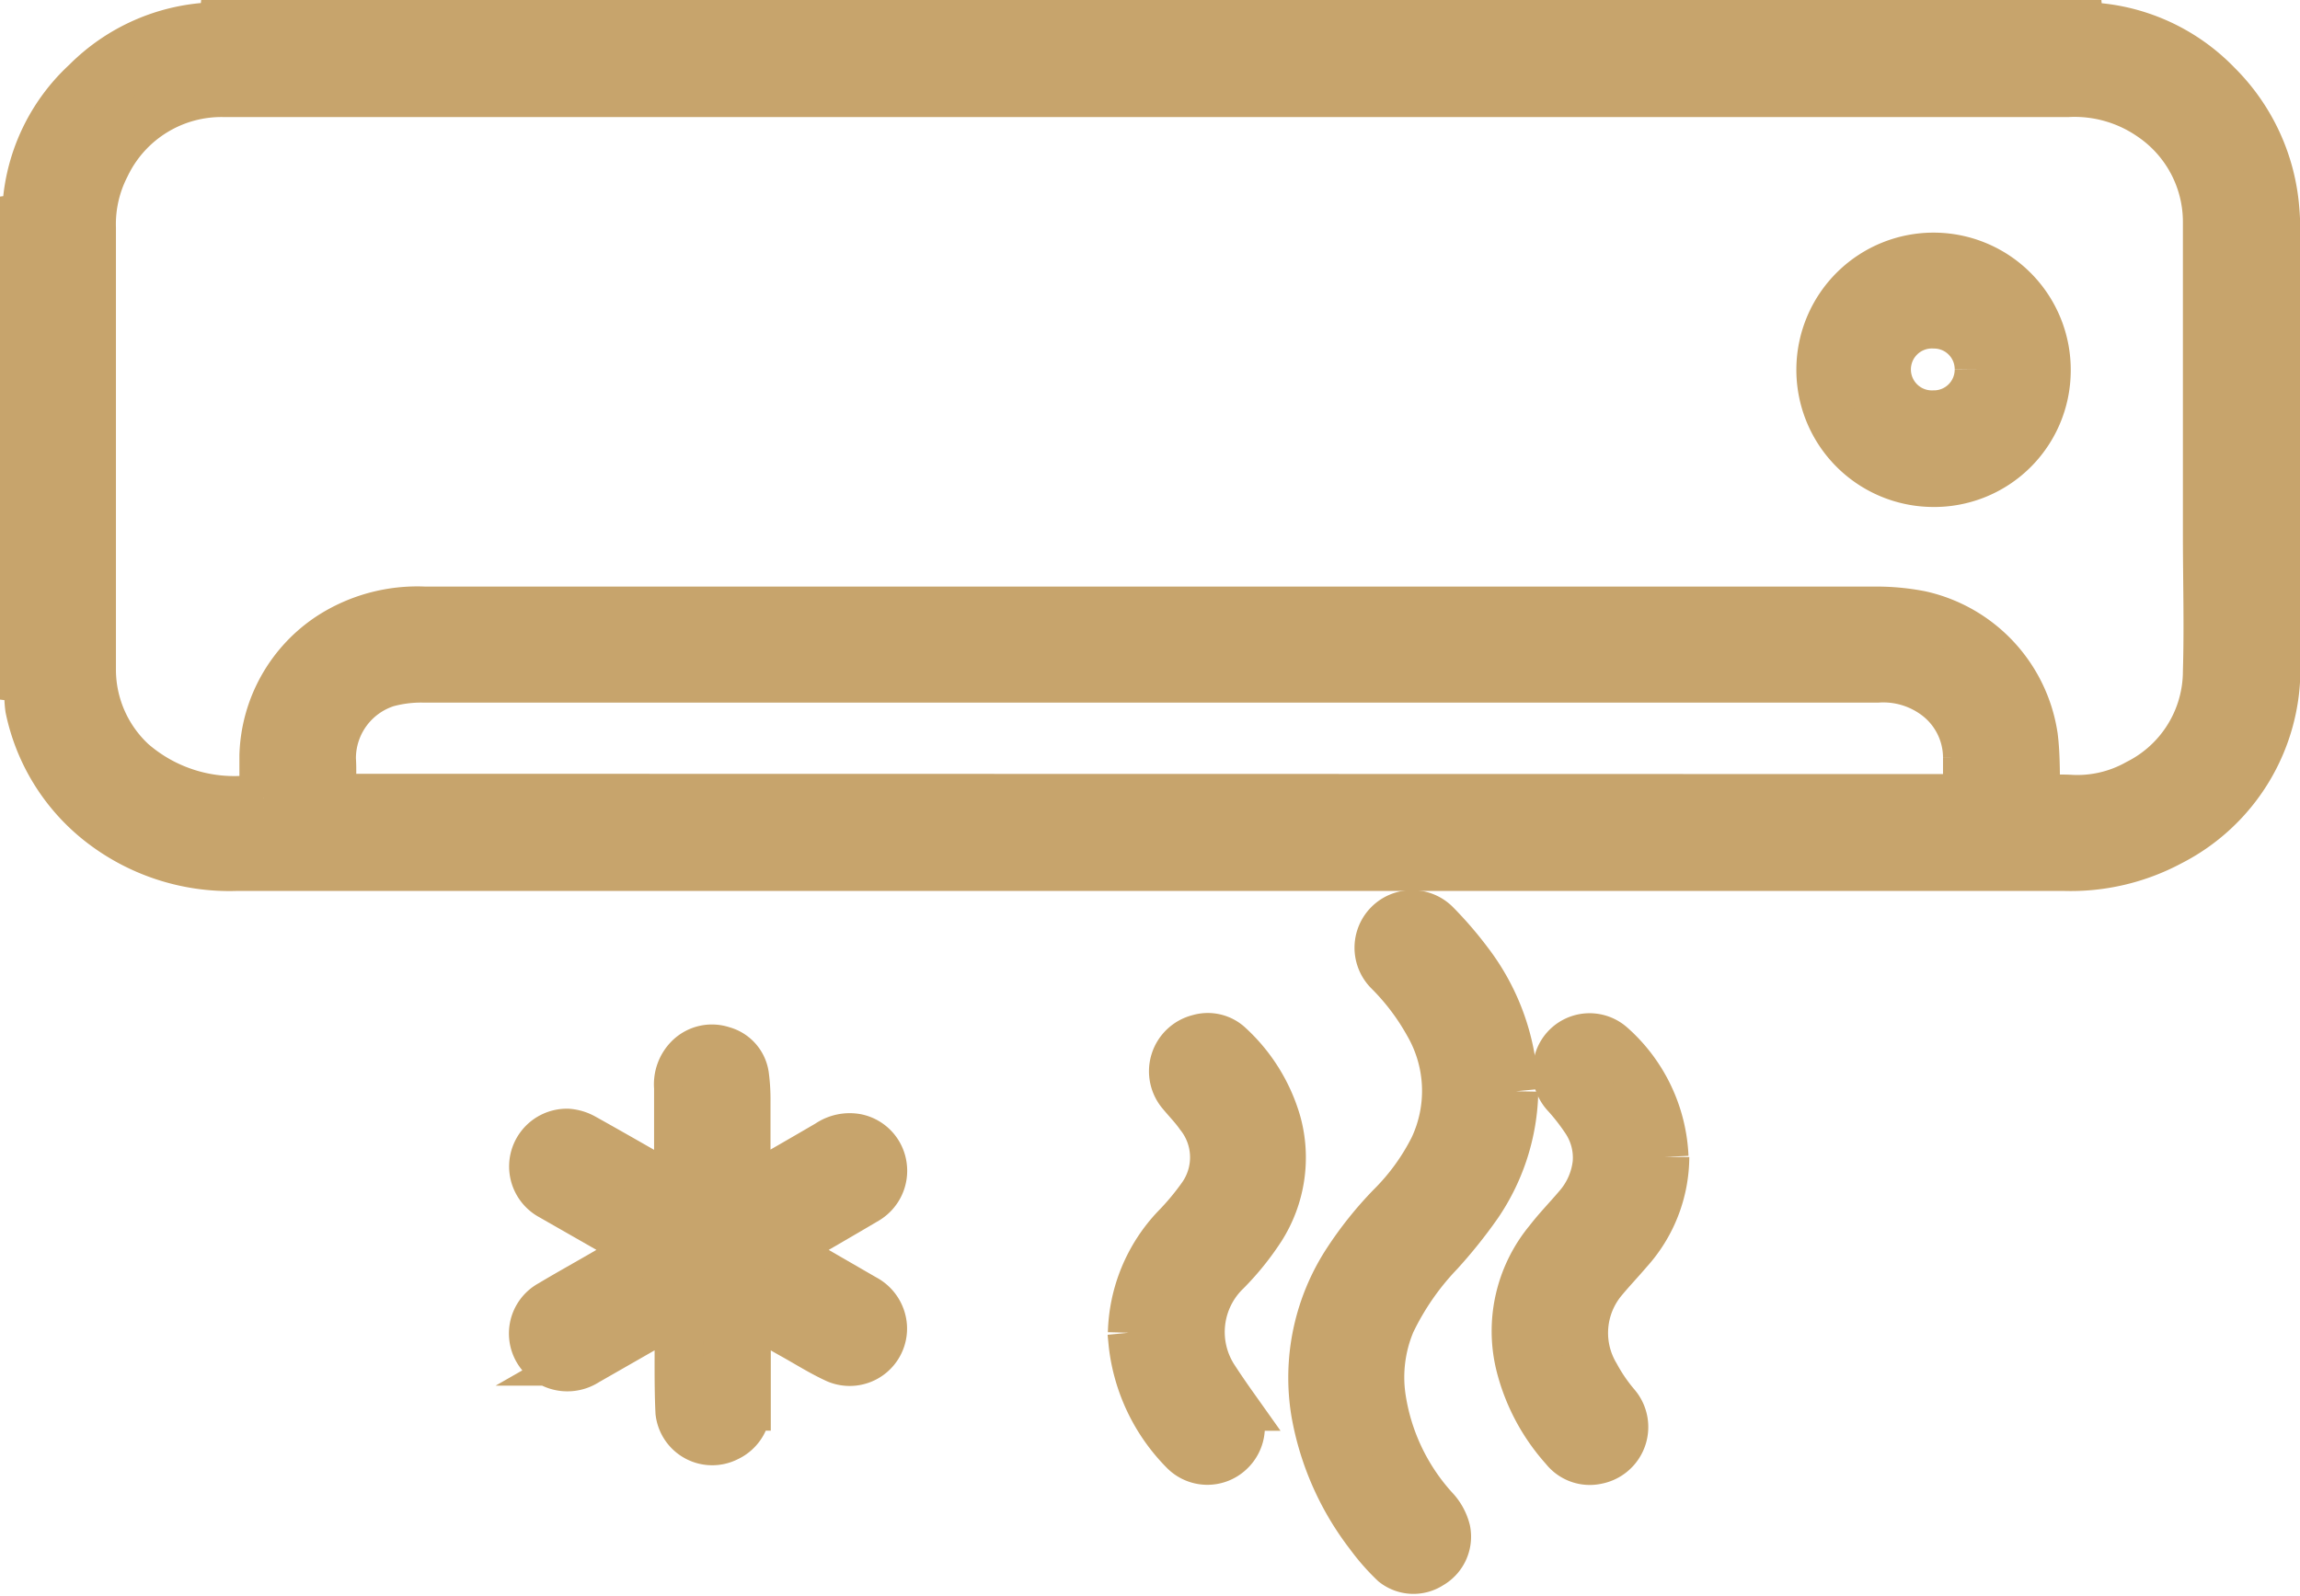
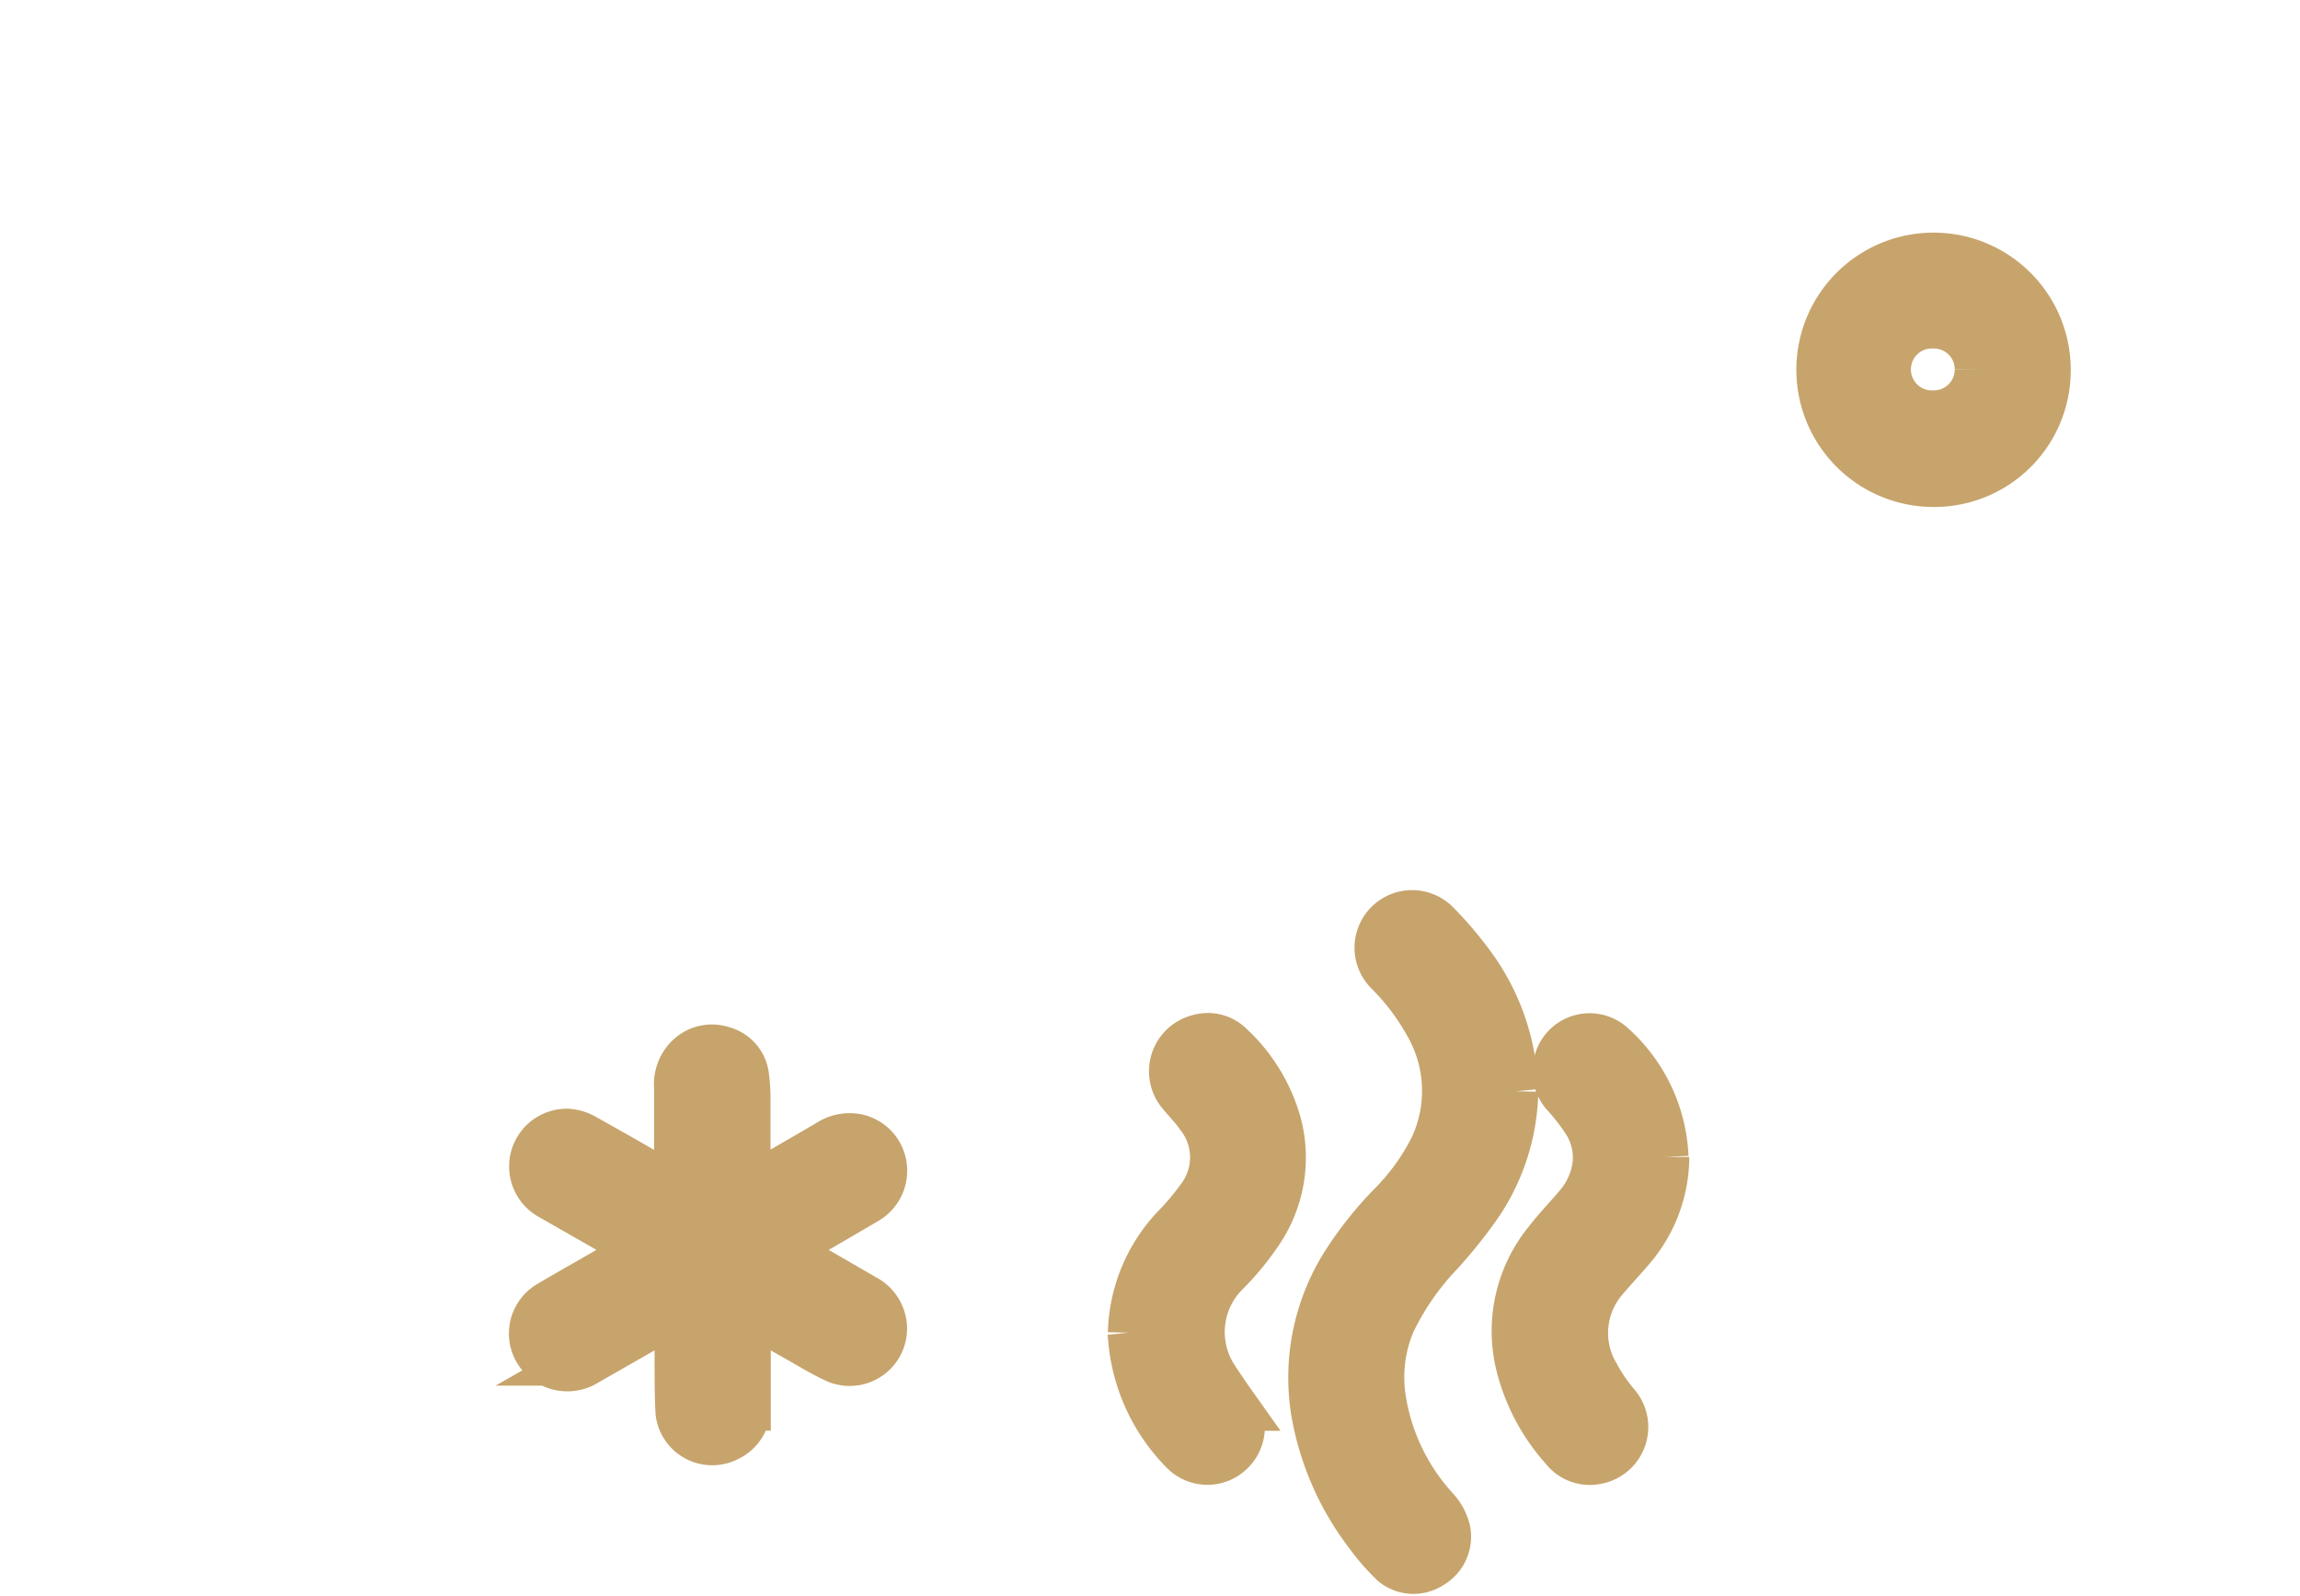
<svg xmlns="http://www.w3.org/2000/svg" width="23.806" height="16.518" viewBox="0 0 23.806 16.518">
  <g id="air" transform="translate(0.25 0.25)">
    <g id="Group_1447" data-name="Group 1447">
-       <path id="Path_3159" data-name="Path 3159" d="M21.5,0,21.4.02V.028c.051,0,.1.006.152.013a1.975,1.975,0,0,1,1.148.585,2.044,2.044,0,0,1,.6,1.3c.012.137.01.276.01.414,0,1.436.013,2.872,0,4.308a2.007,2.007,0,0,1-1.1,1.819,2.183,2.183,0,0,1-1.088.256H9.286q-3.547,0-7.094,0A2.171,2.171,0,0,1,.778,8.256,2.021,2.021,0,0,1,.054,7.081a.989.989,0,0,1-.009-.158.149.149,0,0,0-.013-.064L0,6.992V1.785l.026.092A1.919,1.919,0,0,1,.641.6,1.953,1.953,0,0,1,1.955.024L1.832,0ZM2.478,8.008c0-.022,0-.046,0-.07,0-.121,0-.243,0-.364a1.529,1.529,0,0,1,.707-1.249,1.659,1.659,0,0,1,.957-.253H10.7q4.235,0,8.471,0a2.375,2.375,0,0,1,.457.044A1.518,1.518,0,0,1,20.8,7.377c.024.193.019.389.024.584,0,.046.009.063.059.06.1,0,.2-.007.307,0a1.275,1.275,0,0,0,.688-.163A1.3,1.3,0,0,0,22.594,6.7c.014-.473,0-.947,0-1.421,0-1.08,0-2.16,0-3.24A1.316,1.316,0,0,0,22.015.957a1.392,1.392,0,0,0-.864-.245q-7.757,0-15.514,0c-1.187,0-2.374,0-3.561,0a1.325,1.325,0,0,0-1.23.754A1.32,1.32,0,0,0,.7,2.109q0,1.651,0,3.3c0,.428,0,.856,0,1.285a1.306,1.306,0,0,0,.419.945,1.609,1.609,0,0,0,1.353.367m17.639.007c0-.141,0-.279,0-.417a.8.8,0,0,0-.343-.659.913.913,0,0,0-.58-.164H11.56q-3.718,0-7.435,0a1.349,1.349,0,0,0-.37.047.818.818,0,0,0-.571.789c.008.117,0,.235,0,.352,0,.016,0,.032,0,.049Z" fill="#c7a46c" stroke="#c7a46c" stroke-width="0.5" />
      <path id="Path_3161" data-name="Path 3161" d="M87.806,176.464c-.1-.058-.182-.112-.27-.163l-.7-.4a.348.348,0,0,1,.173-.654.4.4,0,0,1,.166.05c.316.176.629.357.943.536l.03.015a.294.294,0,0,0,.006-.04q0-.514,0-1.029a.382.382,0,0,1,.114-.309.338.338,0,0,1,.343-.077.316.316,0,0,1,.233.267,1.9,1.9,0,0,1,.015.266c0,.282,0,.565,0,.847,0,.022,0,.044,0,.078l.111-.062c.246-.142.492-.283.738-.427A.388.388,0,0,1,90,175.3a.344.344,0,0,1,.27.288.35.35,0,0,1-.168.353c-.279.165-.559.326-.839.489l-.043.028c.029.019.053.036.079.051l.782.452a.355.355,0,0,1,.191.292.344.344,0,0,1-.477.337c-.156-.071-.3-.163-.453-.248s-.281-.165-.422-.247c-.015-.009-.032-.016-.058-.029,0,.029,0,.047,0,.065,0,.316,0,.633,0,.949a.346.346,0,0,1-.2.32.34.34,0,0,1-.494-.264c-.013-.274-.007-.549-.009-.824,0-.077,0-.154,0-.24-.023.011-.039.018-.055.027l-.9.515a.36.36,0,0,1-.45-.045.344.344,0,0,1,.079-.548c.185-.111.374-.215.561-.324.134-.078.267-.157.409-.24" transform="translate(-81.384 -163.77)" fill="#c7a46c" stroke="#c7a46c" stroke-width="0.5" />
      <path id="Path_3162" data-name="Path 3162" d="M221.32,153.493a2.15,2.15,0,0,1-.373,1.171,4.977,4.977,0,0,1-.4.5,2.777,2.777,0,0,0-.5.724,1.461,1.461,0,0,0-.1.768,2.191,2.191,0,0,0,.546,1.159.5.5,0,0,1,.125.225.332.332,0,0,1-.162.353.323.323,0,0,1-.378-.016,2.18,2.18,0,0,1-.254-.289,2.893,2.893,0,0,1-.562-1.269,2.2,2.2,0,0,1,.334-1.573,3.773,3.773,0,0,1,.447-.558,2.333,2.333,0,0,0,.442-.609,1.384,1.384,0,0,0-.054-1.282,2.441,2.441,0,0,0-.409-.542.346.346,0,0,1,.484-.495,3.812,3.812,0,0,1,.341.395,2.292,2.292,0,0,1,.454,1.1c.012.088.016.177.022.24" transform="translate(-205.898 -142.447)" fill="#c7a46c" stroke="#c7a46c" stroke-width="0.5" />
      <path id="Path_3163" data-name="Path 3163" d="M188.6,175.551a1.637,1.637,0,0,1,.448-1.084,2.677,2.677,0,0,0,.266-.317.7.7,0,0,0-.017-.853c-.055-.079-.123-.148-.185-.223a.35.35,0,0,1,.179-.57.323.323,0,0,1,.318.077,1.736,1.736,0,0,1,.493.8,1.361,1.361,0,0,1-.165,1.086,2.791,2.791,0,0,1-.359.446.873.873,0,0,0-.125,1.109c.065.1.134.2.2.293a.347.347,0,0,1-.041.468.34.34,0,0,1-.477-.013,1.867,1.867,0,0,1-.527-1.1l-.012-.123" transform="translate(-177.133 -162.004)" fill="#c7a46c" stroke="#c7a46c" stroke-width="0.5" />
      <path id="Path_3164" data-name="Path 3164" d="M255.533,173.734a1.459,1.459,0,0,1-.378.973c-.085.1-.18.2-.263.3a.855.855,0,0,0-.078.989,1.763,1.763,0,0,0,.211.308.348.348,0,0,1-.2.568.333.333,0,0,1-.335-.121,2.024,2.024,0,0,1-.46-.863,1.466,1.466,0,0,1,.295-1.287c.093-.121.2-.23.3-.348a.821.821,0,0,0,.2-.448.7.7,0,0,0-.11-.444,2.22,2.22,0,0,0-.208-.269.352.352,0,0,1-.086-.331.338.338,0,0,1,.551-.182,1.633,1.633,0,0,1,.553,1.155" transform="translate(-238.548 -162.008)" fill="#c7a46c" stroke="#c7a46c" stroke-width="0.5" />
      <path id="Path_3165" data-name="Path 3165" d="M306.971,41.943a1.17,1.17,0,1,1,1.184-1.156,1.163,1.163,0,0,1-1.184,1.156m.483-1.17a.464.464,0,0,0-.462-.47.467.467,0,1,0-.006.933.465.465,0,0,0,.468-.463" transform="translate(-287.222 -37.195)" fill="#c7a46c" stroke="#c7a46c" stroke-width="0.5" />
    </g>
  </g>
</svg>